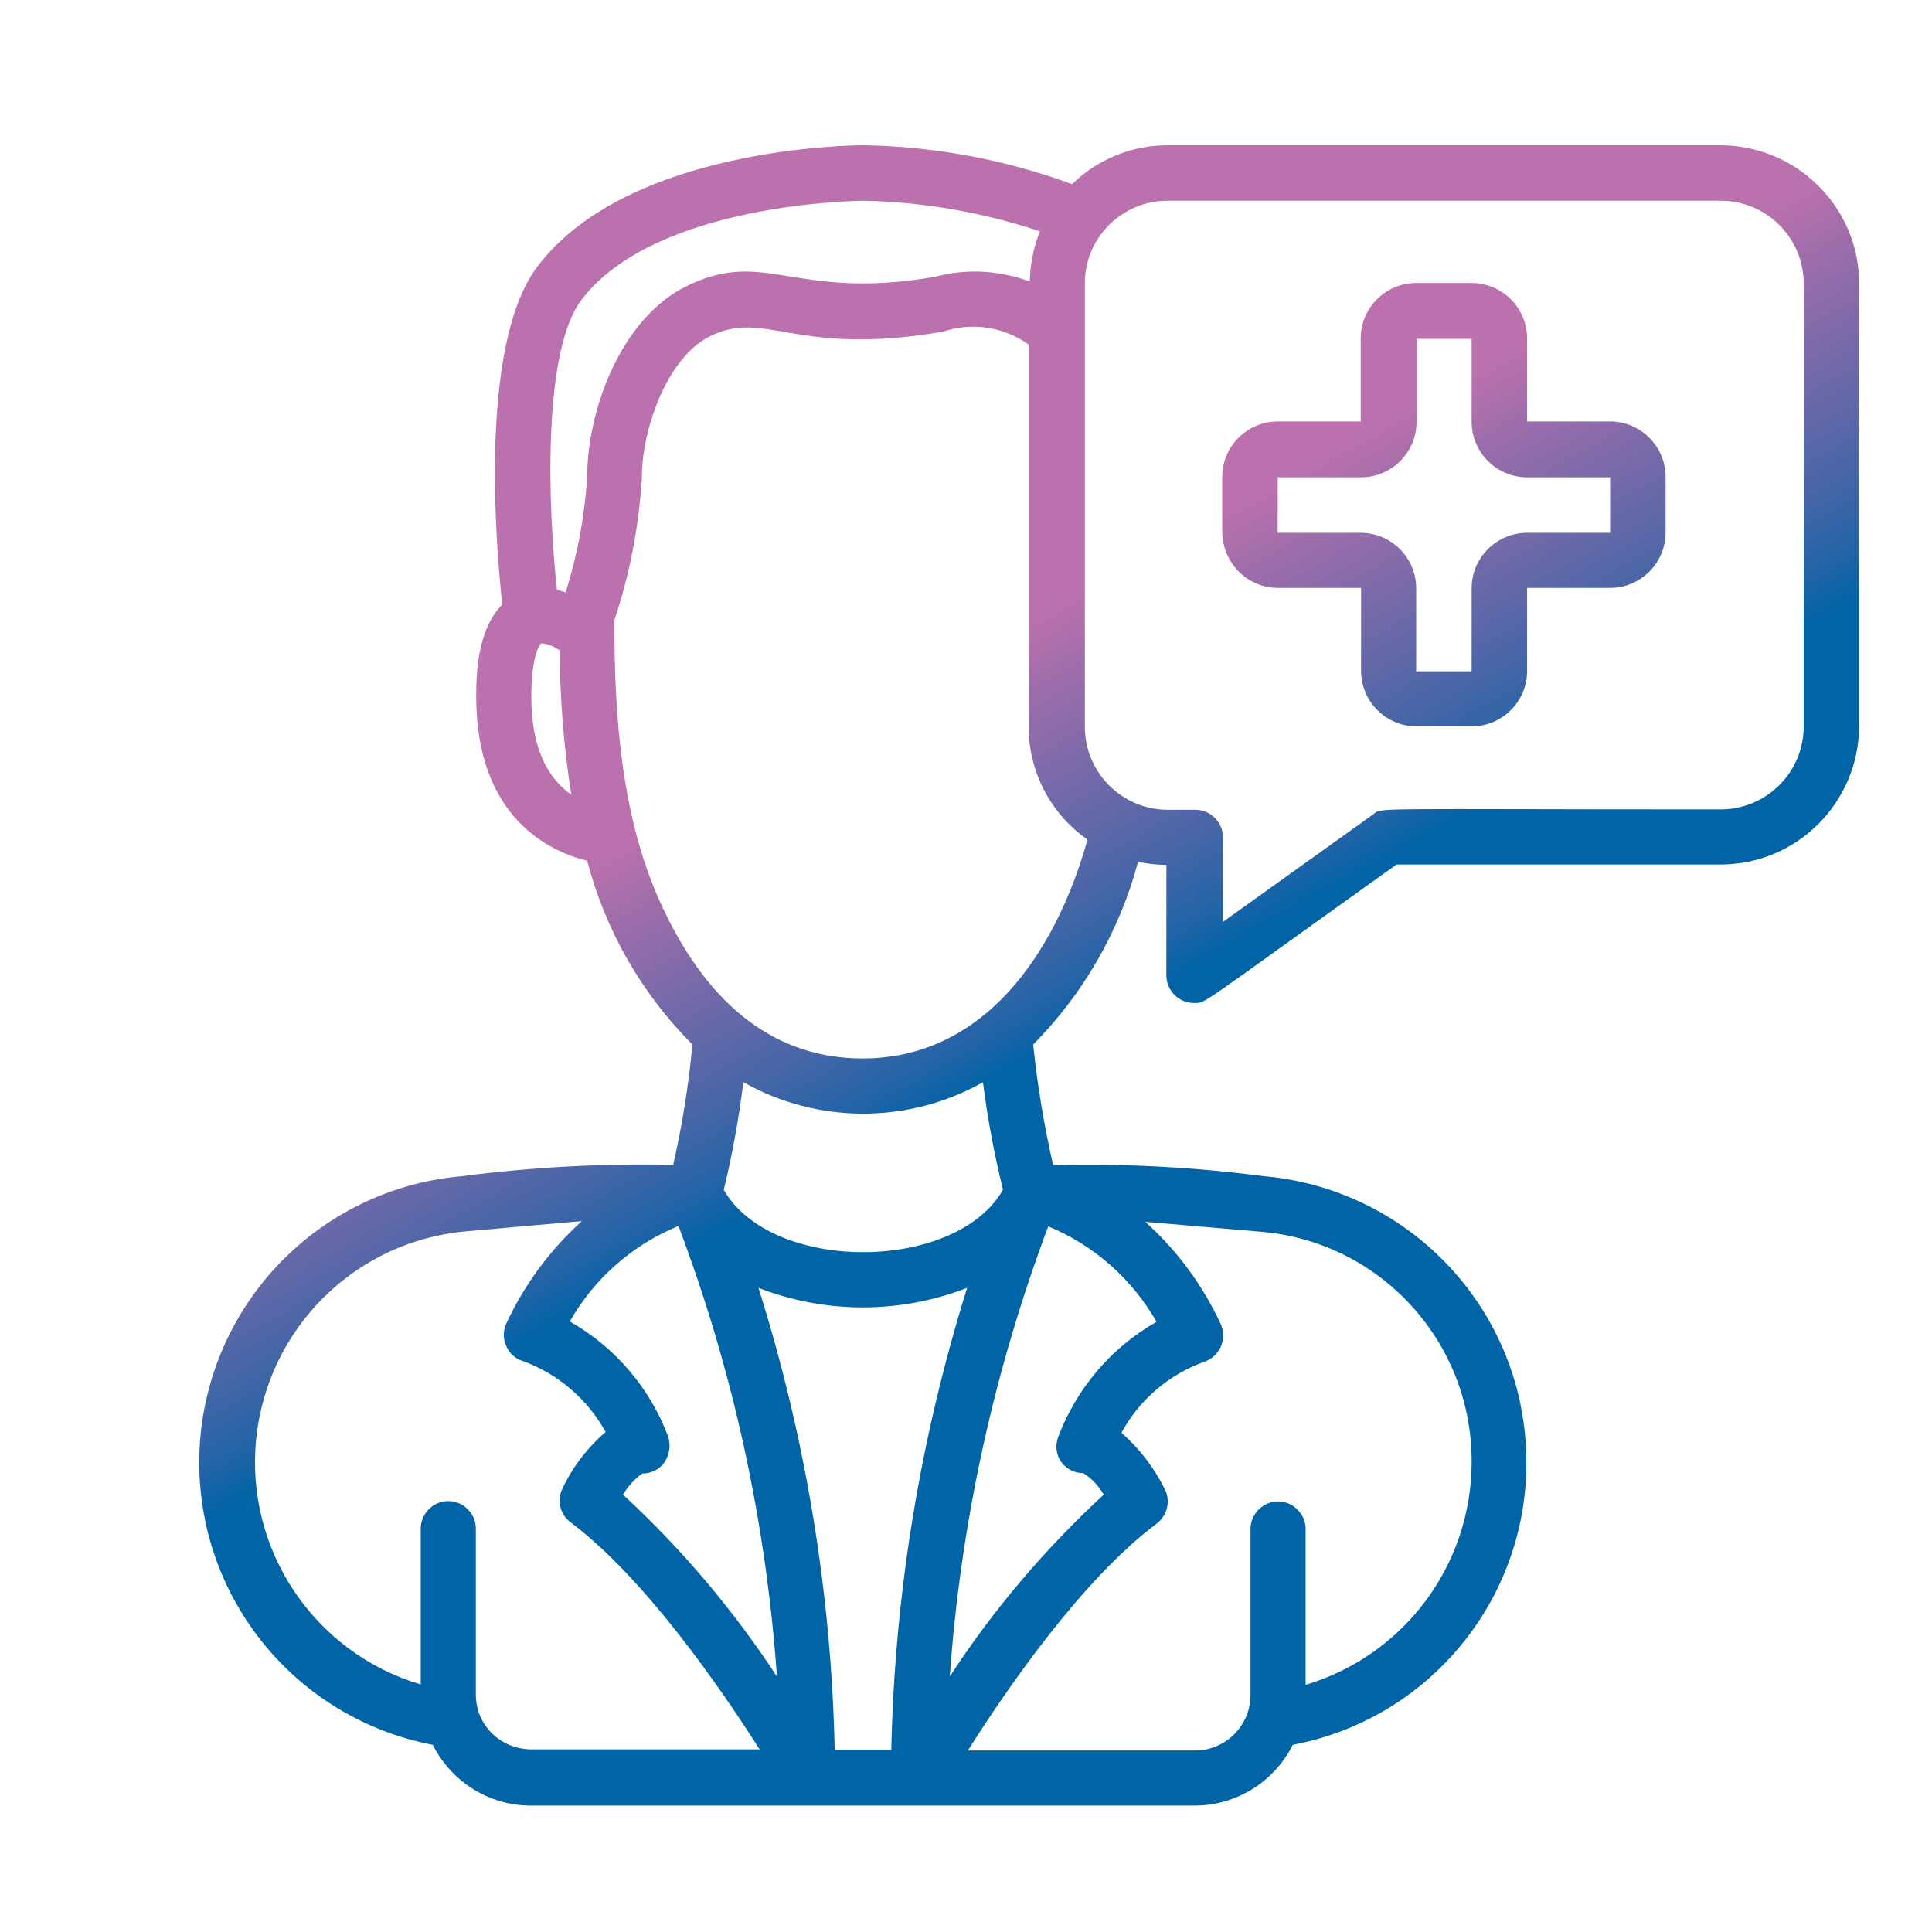
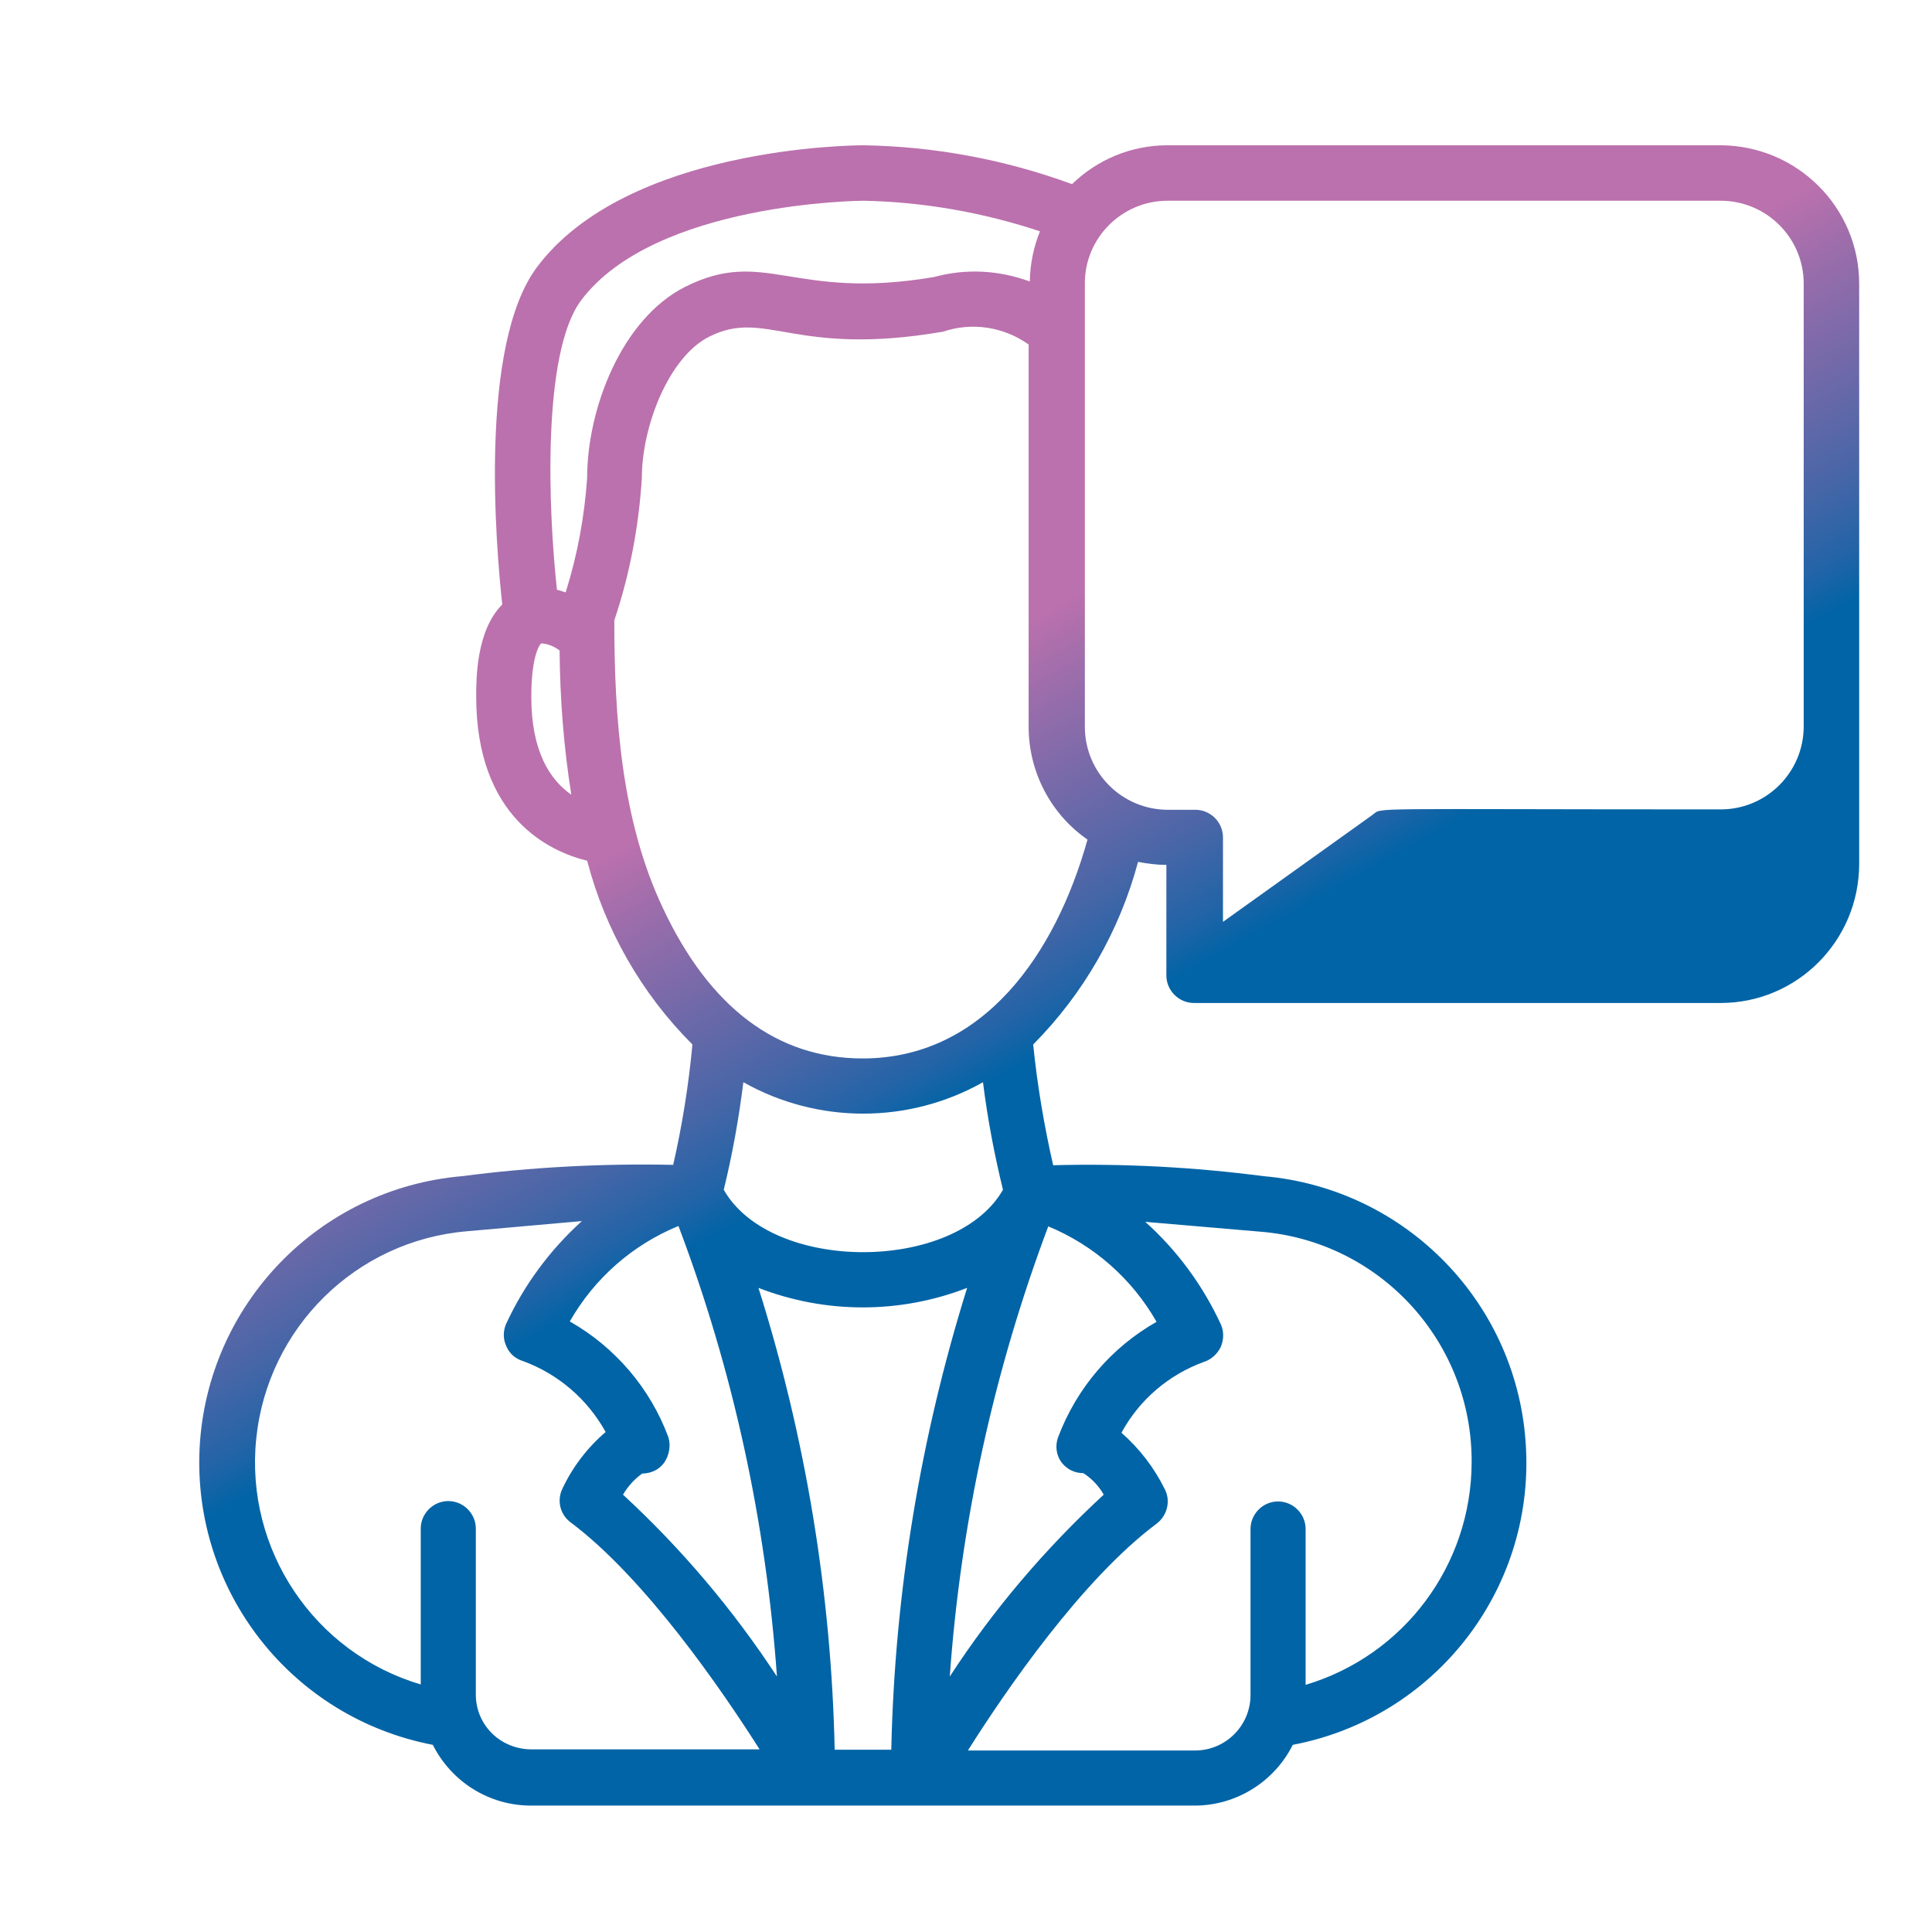
<svg xmlns="http://www.w3.org/2000/svg" version="1.1" id="Layer_1" x="0px" y="0px" viewBox="0 0 512 512" style="enable-background:new 0 0 512 512;" xml:space="preserve">
  <style type="text/css">
	.st0{fill:url(#Shape_1_);}
	.st1{fill:url(#SVGID_1_);}
</style>
  <g>
    <linearGradient id="Shape_1_" gradientUnits="userSpaceOnUse" x1="238.678" y1="338.546" x2="291.678" y2="243.546" gradientTransform="matrix(1 0 0 -1 0 514)">
      <stop offset="6.080002e-02" style="stop-color:#BB71AD" />
      <stop offset="0.227" style="stop-color:#9D6DAB" />
      <stop offset="0.49" style="stop-color:#7069A9" />
      <stop offset="0.716" style="stop-color:#4866A7" />
      <stop offset="0.893" style="stop-color:#2264A7" />
      <stop offset="1" style="stop-color:#0164A6" />
    </linearGradient>
-     <path id="Shape" class="st0" d="M122.4,311.7c-37.9,3.3-67.5,34-69.5,72c-1.9,38,24.4,71.5,61.8,78.7c5,9.9,15,16.1,26,16.1h175.9   c11,0,21.1-6.3,26-16.1c37.4-7.1,63.8-40.7,61.8-78.7c-1.9-38-31.6-68.7-69.5-72c-18.5-2.4-37.1-3.4-55.8-2.9   c-2.4-10.5-4.2-21.2-5.3-32c13.3-13.4,22.9-30.1,27.8-48.4c2.5,0.5,5,0.8,7.5,0.8v29.3c0,4,3.3,7.3,7.3,7.3   c3.3,0,0.2,1.5,53.7-36.7H456c20.2,0,36.6-16.4,36.7-36.7V75.2c0-20.2-16.4-36.6-36.7-36.7H309.4c-9.5,0-18.5,3.7-25.3,10.3   c-17.7-6.5-36.4-10-55.3-10.3c-2.5,0-62.6,0.4-86.5,32.3c-15.4,20.6-10.9,73.7-9.2,89.4c-6.9,6.9-6.9,19.7-6.9,24.4   c0,32.1,19.5,41.1,29.4,43.5c4.8,18.4,14.4,35.2,27.9,48.7c-1,10.7-2.7,21.4-5.1,31.9C159.6,308.3,140.9,309.3,122.4,311.7   L122.4,311.7z M287.1,390.4c2.2,1.4,4.1,3.4,5.4,5.7c-15.5,14.3-29.3,30.5-40.8,48.2c2.9-40.8,11.7-81,26.1-119.3   c12.1,5,22.2,13.9,28.7,25.3c-12,6.8-21.2,17.6-26.1,30.6c-0.8,2.2-0.5,4.6,0.8,6.5C282.6,389.3,284.7,390.4,287.1,390.4   L287.1,390.4z M236.2,463.7h-15c-0.9-41.6-7.7-82.8-20.2-122.4c17.8,6.9,37.5,6.9,55.3,0C243.9,381,237.1,422.2,236.2,463.7z    M177.1,380.8c-4.8-12.9-14.1-23.8-26.1-30.6c6.5-11.4,16.6-20.3,28.8-25.3c14.5,38.3,23.2,78.5,26.1,119.4   c-11.6-17.7-25.3-33.9-40.8-48.2c1.3-2.2,3-4.1,5.1-5.6c2.4,0,4.6-1.1,5.9-3C177.4,385.5,177.8,383,177.1,380.8L177.1,380.8z    M126.1,449.1v-44c0-4-3.3-7.3-7.3-7.3s-7.3,3.3-7.3,7.3v41.3c-28.3-8.4-46.6-35.8-43.6-65.1c3-29.4,26.4-52.5,55.8-55l30.5-2.7   c-8.5,7.7-15.3,16.9-20.1,27.3c-0.8,1.9-0.8,4,0.1,5.9c0.8,1.9,2.4,3.3,4.4,3.9c9.3,3.4,17.1,10.1,21.9,18.8   c-4.8,4.1-8.7,9.2-11.4,14.9c-1.6,3.2-0.7,7,2.2,9.1c19.7,14.8,39.9,44.2,50,60.1h-60.2C132.7,463.7,126.1,457.2,126.1,449.1   L126.1,449.1z M390,387.6c-0.1,27.2-17.9,51.1-44,58.9v-41.3c0-4-3.3-7.3-7.3-7.3s-7.3,3.3-7.3,7.3v44c0,8.1-6.6,14.7-14.7,14.7   h-60.2c10.1-16,30.2-45.3,50-60.1c2.8-2.1,3.8-6,2.2-9.1c-2.8-5.7-6.7-10.8-11.5-15c4.7-8.7,12.5-15.4,21.9-18.8   c1.9-0.6,3.5-2.1,4.4-3.9c0.8-1.9,0.9-4,0.1-5.9c-4.8-10.4-11.6-19.7-20.1-27.3l30.4,2.6C365.7,328.9,390.2,355.6,390,387.6z    M309.4,53.2H456c12.1,0,22,9.8,22,22v117.3c0,12.1-9.8,22-22,22c-95.8,0-89.5-0.6-92.2,1.4l-39.7,28.4v-22.4c0-4-3.3-7.3-7.3-7.3   h-7.3c-12.1,0-22-9.8-22-22V75.2C287.4,63.1,297.3,53.2,309.4,53.2L309.4,53.2z M154,79.6c19.5-26,74.2-26.4,74.8-26.4   c15.9,0.3,31.7,3.1,46.8,8.1c-1.7,4.2-2.6,8.7-2.7,13.3c-8.1-3-16.9-3.5-25.3-1.2c-37.5,6.4-44.8-8-66,2.6   c-16.9,8.5-26,32.4-26,50.6c-0.7,10.3-2.6,20.6-5.7,30.4c-0.8-0.3-1.5-0.5-2.3-0.7C145.3,135.3,143.6,93.5,154,79.6z M140.8,184.7   c0-11.9,2.6-14.2,2.6-14.2c1.8,0.1,3.5,0.8,4.9,1.9c0.1,12.8,1.1,25.6,3.1,38.2C145.8,206.7,140.8,199.2,140.8,184.7L140.8,184.7z    M175.7,240.7c-11-23.2-12.9-50.4-12.9-76.3c4.1-12.2,6.5-24.9,7.3-37.8c0-13.7,7.2-32.1,17.9-37.4c15-7.5,22.3,5.5,61.9-1.3   c7.7-2.6,16.1-1.3,22.7,3.4v101.3c0,11.9,5.8,23.1,15.6,29.9c-8.5,30.4-27.6,58-59.6,58C206,280.5,188.1,267.1,175.7,240.7z    M260.5,286.8c1.2,9.6,3,19.1,5.3,28.5c-12.6,22-61.4,22.1-74,0c2.3-9.4,4-18.9,5.2-28.5C216.7,297.9,240.8,297.9,260.5,286.8z" />
+     <path id="Shape" class="st0" d="M122.4,311.7c-37.9,3.3-67.5,34-69.5,72c-1.9,38,24.4,71.5,61.8,78.7c5,9.9,15,16.1,26,16.1h175.9   c11,0,21.1-6.3,26-16.1c37.4-7.1,63.8-40.7,61.8-78.7c-1.9-38-31.6-68.7-69.5-72c-18.5-2.4-37.1-3.4-55.8-2.9   c-2.4-10.5-4.2-21.2-5.3-32c13.3-13.4,22.9-30.1,27.8-48.4c2.5,0.5,5,0.8,7.5,0.8v29.3c0,4,3.3,7.3,7.3,7.3   H456c20.2,0,36.6-16.4,36.7-36.7V75.2c0-20.2-16.4-36.6-36.7-36.7H309.4c-9.5,0-18.5,3.7-25.3,10.3   c-17.7-6.5-36.4-10-55.3-10.3c-2.5,0-62.6,0.4-86.5,32.3c-15.4,20.6-10.9,73.7-9.2,89.4c-6.9,6.9-6.9,19.7-6.9,24.4   c0,32.1,19.5,41.1,29.4,43.5c4.8,18.4,14.4,35.2,27.9,48.7c-1,10.7-2.7,21.4-5.1,31.9C159.6,308.3,140.9,309.3,122.4,311.7   L122.4,311.7z M287.1,390.4c2.2,1.4,4.1,3.4,5.4,5.7c-15.5,14.3-29.3,30.5-40.8,48.2c2.9-40.8,11.7-81,26.1-119.3   c12.1,5,22.2,13.9,28.7,25.3c-12,6.8-21.2,17.6-26.1,30.6c-0.8,2.2-0.5,4.6,0.8,6.5C282.6,389.3,284.7,390.4,287.1,390.4   L287.1,390.4z M236.2,463.7h-15c-0.9-41.6-7.7-82.8-20.2-122.4c17.8,6.9,37.5,6.9,55.3,0C243.9,381,237.1,422.2,236.2,463.7z    M177.1,380.8c-4.8-12.9-14.1-23.8-26.1-30.6c6.5-11.4,16.6-20.3,28.8-25.3c14.5,38.3,23.2,78.5,26.1,119.4   c-11.6-17.7-25.3-33.9-40.8-48.2c1.3-2.2,3-4.1,5.1-5.6c2.4,0,4.6-1.1,5.9-3C177.4,385.5,177.8,383,177.1,380.8L177.1,380.8z    M126.1,449.1v-44c0-4-3.3-7.3-7.3-7.3s-7.3,3.3-7.3,7.3v41.3c-28.3-8.4-46.6-35.8-43.6-65.1c3-29.4,26.4-52.5,55.8-55l30.5-2.7   c-8.5,7.7-15.3,16.9-20.1,27.3c-0.8,1.9-0.8,4,0.1,5.9c0.8,1.9,2.4,3.3,4.4,3.9c9.3,3.4,17.1,10.1,21.9,18.8   c-4.8,4.1-8.7,9.2-11.4,14.9c-1.6,3.2-0.7,7,2.2,9.1c19.7,14.8,39.9,44.2,50,60.1h-60.2C132.7,463.7,126.1,457.2,126.1,449.1   L126.1,449.1z M390,387.6c-0.1,27.2-17.9,51.1-44,58.9v-41.3c0-4-3.3-7.3-7.3-7.3s-7.3,3.3-7.3,7.3v44c0,8.1-6.6,14.7-14.7,14.7   h-60.2c10.1-16,30.2-45.3,50-60.1c2.8-2.1,3.8-6,2.2-9.1c-2.8-5.7-6.7-10.8-11.5-15c4.7-8.7,12.5-15.4,21.9-18.8   c1.9-0.6,3.5-2.1,4.4-3.9c0.8-1.9,0.9-4,0.1-5.9c-4.8-10.4-11.6-19.7-20.1-27.3l30.4,2.6C365.7,328.9,390.2,355.6,390,387.6z    M309.4,53.2H456c12.1,0,22,9.8,22,22v117.3c0,12.1-9.8,22-22,22c-95.8,0-89.5-0.6-92.2,1.4l-39.7,28.4v-22.4c0-4-3.3-7.3-7.3-7.3   h-7.3c-12.1,0-22-9.8-22-22V75.2C287.4,63.1,297.3,53.2,309.4,53.2L309.4,53.2z M154,79.6c19.5-26,74.2-26.4,74.8-26.4   c15.9,0.3,31.7,3.1,46.8,8.1c-1.7,4.2-2.6,8.7-2.7,13.3c-8.1-3-16.9-3.5-25.3-1.2c-37.5,6.4-44.8-8-66,2.6   c-16.9,8.5-26,32.4-26,50.6c-0.7,10.3-2.6,20.6-5.7,30.4c-0.8-0.3-1.5-0.5-2.3-0.7C145.3,135.3,143.6,93.5,154,79.6z M140.8,184.7   c0-11.9,2.6-14.2,2.6-14.2c1.8,0.1,3.5,0.8,4.9,1.9c0.1,12.8,1.1,25.6,3.1,38.2C145.8,206.7,140.8,199.2,140.8,184.7L140.8,184.7z    M175.7,240.7c-11-23.2-12.9-50.4-12.9-76.3c4.1-12.2,6.5-24.9,7.3-37.8c0-13.7,7.2-32.1,17.9-37.4c15-7.5,22.3,5.5,61.9-1.3   c7.7-2.6,16.1-1.3,22.7,3.4v101.3c0,11.9,5.8,23.1,15.6,29.9c-8.5,30.4-27.6,58-59.6,58C206,280.5,188.1,267.1,175.7,240.7z    M260.5,286.8c1.2,9.6,3,19.1,5.3,28.5c-12.6,22-61.4,22.1-74,0c2.3-9.4,4-18.9,5.2-28.5C216.7,297.9,240.8,297.9,260.5,286.8z" />
    <linearGradient id="SVGID_1_" gradientUnits="userSpaceOnUse" x1="366.253" y1="409.72" x2="419.253" y2="314.72" gradientTransform="matrix(1 0 0 -1 0 514)">
      <stop offset="6.080002e-02" style="stop-color:#BB71AD" />
      <stop offset="0.227" style="stop-color:#9D6DAB" />
      <stop offset="0.49" style="stop-color:#7069A9" />
      <stop offset="0.716" style="stop-color:#4866A7" />
      <stop offset="0.893" style="stop-color:#2264A7" />
      <stop offset="1" style="stop-color:#0164A6" />
    </linearGradient>
-     <path class="st1" d="M338.7,155.8h22v22c0,8.1,6.6,14.7,14.7,14.7H390c8.1,0,14.7-6.6,14.7-14.7v-22h22c8.1,0,14.7-6.6,14.7-14.7   v-14.7c0-8.1-6.6-14.7-14.7-14.7h-22v-22c0-8.1-6.6-14.7-14.7-14.7h-14.7c-8.1,0-14.7,6.6-14.7,14.7v22h-22   c-8.1,0-14.7,6.6-14.7,14.7v14.7C324.1,149.3,330.6,155.8,338.7,155.8z M338.7,126.5h22c8.1,0,14.7-6.6,14.7-14.7v-22H390v22   c0,8.1,6.6,14.7,14.7,14.7h22v14.7h-22c-8.1,0-14.7,6.6-14.7,14.7v22h-14.7v-22c0-8.1-6.6-14.7-14.7-14.7h-22v-14.7H338.7z" />
  </g>
</svg>